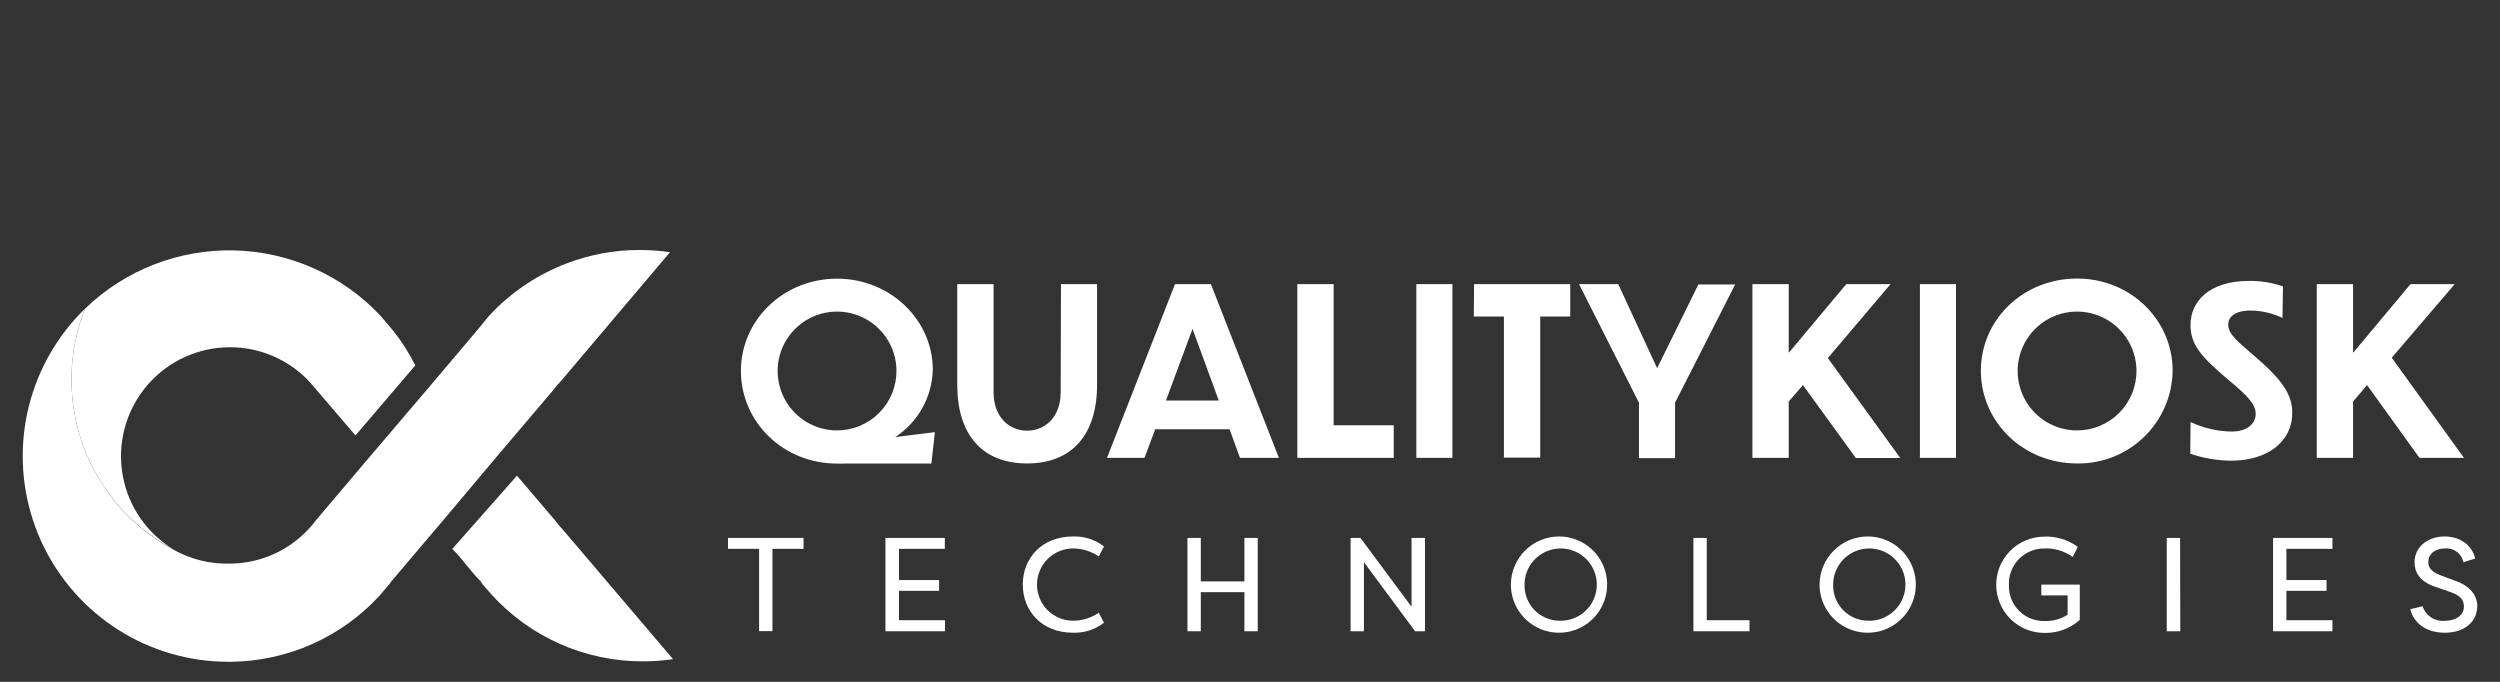
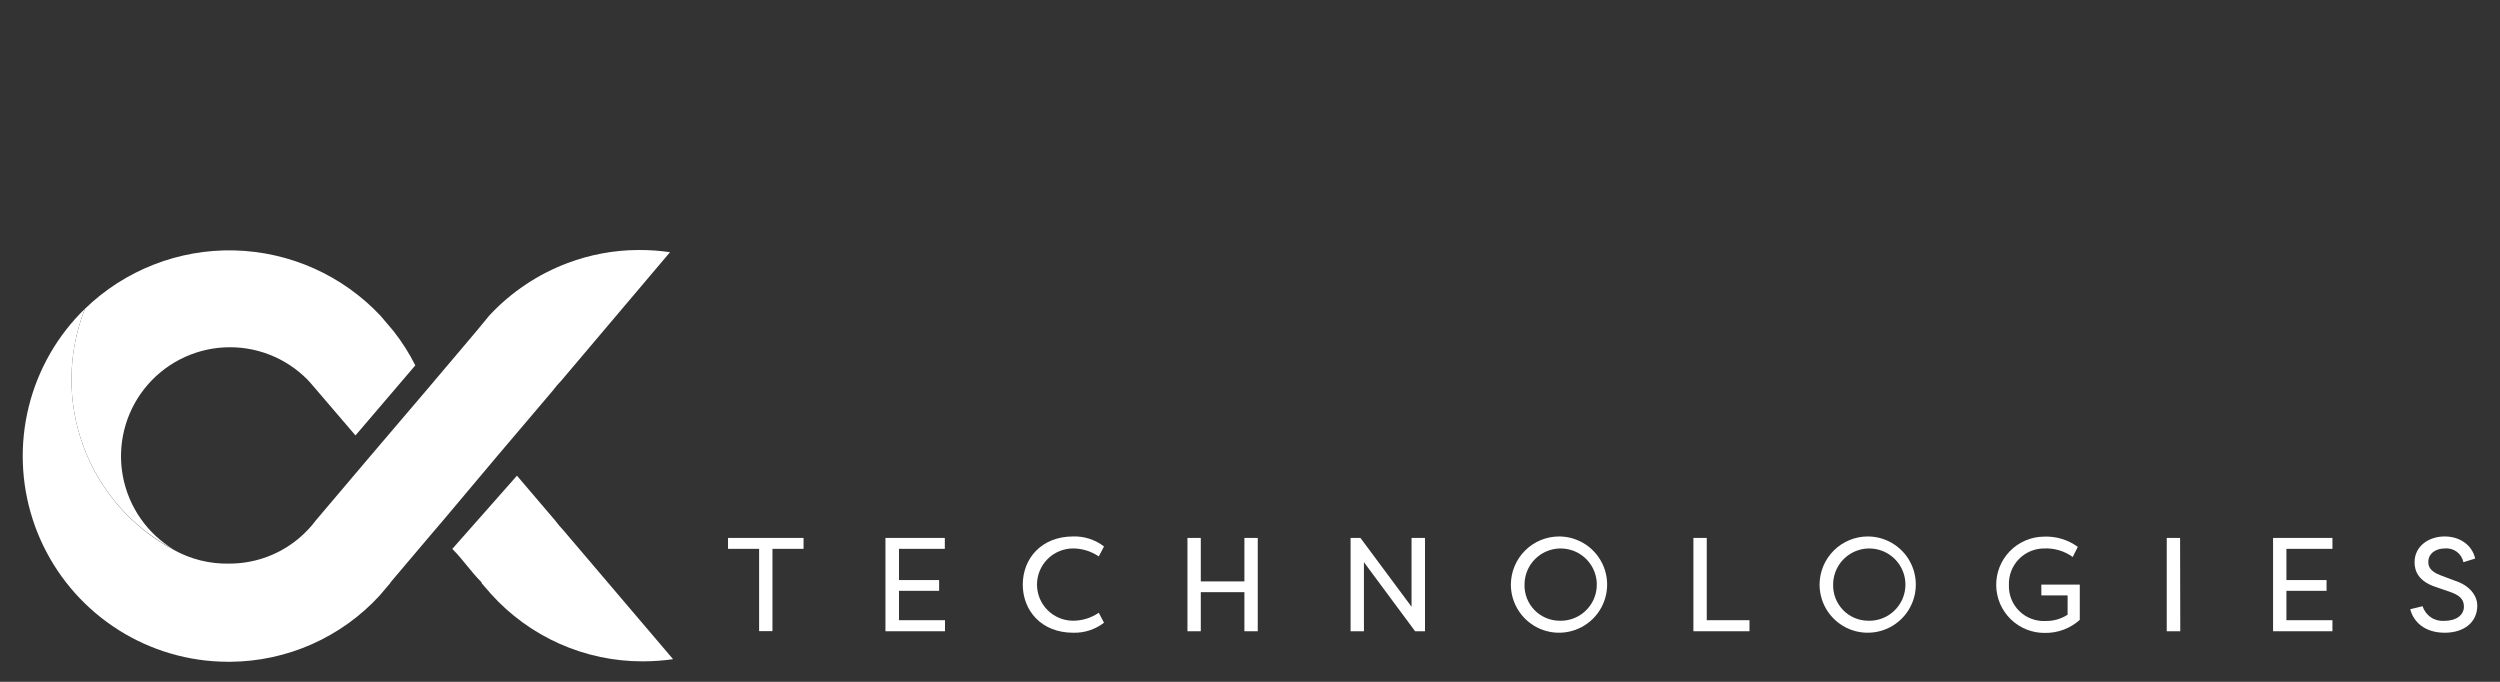
<svg xmlns="http://www.w3.org/2000/svg" width="110" height="30" viewBox="0 0 110 30" fill="none">
  <rect x="0" y="0" width="110" height="30" fill="#333333" stroke="none" />
  <path d="M24.771 23.312C24.66 23.196 24.557 23.073 24.461 22.945L24.435 22.911L22.746 20.93L19.901 24.152C20.385 24.633 20.701 25.135 21.179 25.611L21.207 25.678L21.603 26.133C22.446 27.07 23.476 27.818 24.628 28.329C25.779 28.84 27.026 29.103 28.285 29.099C28.73 29.099 29.174 29.067 29.615 29.004L24.771 23.312Z" fill="white" style="fill:white;fill-opacity:1;" />
  <path d="M24.699 16.746L29.481 11.096C29.043 11.032 28.6 11 28.157 11H28.077C27.017 11.006 25.966 11.2 24.974 11.574C23.667 12.065 22.491 12.852 21.539 13.873L21.518 13.896L21.001 14.525L20.081 15.614L19.137 16.728L18.7 17.245L16.31 20.049L13.9 22.893L13.874 22.927C13.778 23.055 13.674 23.178 13.564 23.294L13.548 23.31L13.533 23.325C12.819 24.076 11.879 24.572 10.856 24.737C10.6 24.779 10.34 24.799 10.08 24.799C9.224 24.817 8.378 24.605 7.631 24.186C5.795 23.204 4.383 21.581 3.665 19.627C2.947 17.672 2.972 15.521 3.737 13.584C2.528 14.761 1.672 16.252 1.266 17.89C0.86 19.528 0.92 21.247 1.439 22.852C1.958 24.458 2.916 25.887 4.204 26.977C5.491 28.067 7.059 28.776 8.728 29.022C9.166 29.086 9.609 29.117 10.052 29.118H10.135C11.37 29.109 12.589 28.847 13.719 28.347C14.848 27.847 15.862 27.12 16.698 26.211L17.179 25.645V25.629L19.072 23.395L19.514 22.878L21.893 20.049L24.309 17.204C24.429 17.043 24.559 16.89 24.699 16.746Z" fill="white" style="fill:white;fill-opacity:1;" />
  <path d="M18.274 16.076L15.641 19.159L13.766 16.969C13.694 16.881 13.616 16.8 13.536 16.71C13.058 16.225 12.483 15.847 11.848 15.601C11.213 15.355 10.533 15.248 9.853 15.286C9.173 15.323 8.509 15.506 7.905 15.82C7.301 16.134 6.771 16.574 6.35 17.109C5.929 17.644 5.627 18.263 5.464 18.924C5.301 19.585 5.28 20.273 5.404 20.942C5.527 21.612 5.792 22.248 6.18 22.807C6.568 23.366 7.071 23.837 7.655 24.186C5.811 23.212 4.391 21.591 3.669 19.634C2.946 17.677 2.971 15.523 3.74 13.584C4.61 12.742 5.638 12.082 6.766 11.642C7.893 11.201 9.096 10.989 10.306 11.018C11.516 11.047 12.708 11.316 13.813 11.81C14.918 12.303 15.914 13.012 16.743 13.894L17.291 14.54L17.309 14.561C17.681 15.032 18.004 15.54 18.274 16.076Z" fill="white" style="fill:white;fill-opacity:1;" />
-   <path d="M51.7 12.502L48.708 20.146H50.358L50.831 18.887H54.1L54.56 20.146H56.272L53.28 12.502H51.7ZM51.302 17.625L52.471 14.47L53.627 17.625H51.302ZM58.68 12.502H57.082V20.146H61.325V18.711H58.68V12.502ZM62.319 20.146H63.906V12.502H62.319V20.146ZM41.043 16.267C41.043 14.085 39.178 12.261 36.83 12.261C34.482 12.261 32.6 14.072 32.6 16.319C32.6 18.566 34.454 20.397 36.83 20.397C36.926 20.402 37.022 20.402 37.117 20.397H40.981L41.136 19.014L39.393 19.231C39.888 18.907 40.297 18.467 40.584 17.95C40.872 17.433 41.029 16.854 41.043 16.262V16.267ZM36.83 18.939C36.314 18.939 35.809 18.786 35.379 18.499C34.949 18.212 34.614 17.804 34.416 17.327C34.218 16.85 34.165 16.325 34.265 15.818C34.365 15.311 34.613 14.845 34.978 14.479C35.343 14.113 35.807 13.863 36.314 13.761C36.821 13.659 37.346 13.71 37.824 13.906C38.302 14.102 38.711 14.436 38.999 14.864C39.288 15.293 39.443 15.797 39.445 16.314C39.446 16.658 39.379 16.999 39.248 17.317C39.116 17.635 38.924 17.924 38.681 18.168C38.438 18.412 38.15 18.605 37.833 18.737C37.515 18.87 37.174 18.938 36.83 18.939ZM46.67 17.258C46.67 18.365 45.972 18.949 45.194 18.949C44.415 18.949 43.717 18.365 43.717 17.258V12.502H42.119V16.929C42.119 19.122 43.215 20.392 45.194 20.392C47.172 20.392 48.271 19.122 48.271 16.929V12.502H46.683L46.67 17.258ZM99.18 15.652C98.42 14.995 98.042 14.698 98.042 14.276C98.042 13.95 98.329 13.663 99.035 13.663C99.518 13.671 99.993 13.782 100.429 13.989L100.45 12.598C99.969 12.435 99.463 12.355 98.955 12.36C97.181 12.36 96.382 13.293 96.382 14.286C96.382 15.168 96.832 15.68 98.053 16.717C98.883 17.403 99.25 17.783 99.25 18.212C99.25 18.641 98.872 18.988 98.195 18.988C97.568 18.979 96.951 18.837 96.385 18.569L96.372 19.963C96.954 20.163 97.566 20.267 98.182 20.27C99.69 20.27 100.859 19.495 100.859 18.158C100.861 17.369 100.429 16.715 99.18 15.652ZM91.391 12.256C89.014 12.256 87.158 14.067 87.158 16.314C87.158 18.561 89.014 20.392 91.391 20.392C91.935 20.401 92.475 20.302 92.981 20.102C93.487 19.902 93.949 19.604 94.339 19.225C94.73 18.846 95.042 18.394 95.257 17.895C95.473 17.395 95.588 16.858 95.596 16.314C95.596 14.069 93.739 12.256 91.391 12.256ZM91.391 18.939C90.874 18.939 90.369 18.786 89.939 18.499C89.51 18.212 89.175 17.804 88.977 17.327C88.778 16.85 88.726 16.325 88.826 15.818C88.926 15.311 89.174 14.845 89.539 14.479C89.903 14.113 90.368 13.863 90.875 13.761C91.381 13.659 91.906 13.71 92.384 13.906C92.862 14.102 93.271 14.436 93.56 14.864C93.848 15.293 94.003 15.797 94.005 16.314C94.007 16.658 93.94 16.999 93.809 17.317C93.678 17.635 93.485 17.925 93.243 18.169C93 18.412 92.711 18.606 92.394 18.738C92.076 18.87 91.735 18.938 91.391 18.939ZM105.237 15.74L108.009 12.502H106.062L103.535 15.525V12.502H101.937V20.146H103.535V17.666L104.151 16.945L106.457 20.146H108.415L105.237 15.74ZM84.476 20.146H86.064V12.502H84.476V20.146ZM83.183 12.502H81.236L78.704 15.525V12.502H77.106V20.146H78.704V17.666L79.33 16.945L81.657 20.152H83.612L80.426 15.755L83.183 12.502ZM64.848 13.927H66.172V20.134H67.77V13.927H69.091V12.502H64.858L64.848 13.927ZM72.914 16.2L71.202 12.502H69.477L72.115 17.721V20.159H73.702V17.721L76.348 12.515H74.729L72.914 16.2Z" fill="white" style="fill:white;fill-opacity:1;" />
  <path d="M35.356 23.669V24.149H33.988V27.77H33.401V24.149H32.033V23.669H35.356Z" fill="white" style="fill:white;fill-opacity:1;" />
  <path d="M41.58 27.775H38.96V23.669H41.572V24.149H39.555V25.523H41.321V25.996H39.555V27.289H41.58V27.775Z" fill="white" style="fill:white;fill-opacity:1;" />
  <path d="M47.218 23.604C47.708 23.589 48.188 23.745 48.576 24.044L48.346 24.483C48.013 24.256 47.621 24.134 47.218 24.131C47.009 24.131 46.803 24.173 46.61 24.253C46.417 24.332 46.241 24.45 46.094 24.597C45.946 24.745 45.829 24.92 45.749 25.113C45.669 25.306 45.628 25.513 45.628 25.722C45.628 25.931 45.669 26.138 45.749 26.331C45.829 26.523 45.946 26.699 46.094 26.847C46.241 26.994 46.417 27.111 46.61 27.191C46.803 27.271 47.009 27.312 47.218 27.312C47.621 27.31 48.013 27.188 48.346 26.961L48.576 27.4C48.188 27.699 47.708 27.855 47.218 27.84C45.822 27.84 45.002 26.868 45.002 25.722C45.002 24.576 45.822 23.604 47.218 23.604Z" fill="white" style="fill:white;fill-opacity:1;" />
  <path d="M52.835 26.055V27.775H52.248V23.669H52.835V25.582H54.754V23.669H55.341V27.775H54.754V26.055H52.835Z" fill="white" style="fill:white;fill-opacity:1;" />
  <path d="M60.013 24.736V27.775H59.426V23.669H59.86L62.108 26.697V23.669H62.7V27.775H62.265L60.013 24.736Z" fill="white" style="fill:white;fill-opacity:1;" />
  <path d="M68.609 23.604C69.028 23.607 69.436 23.733 69.783 23.967C70.129 24.201 70.399 24.533 70.557 24.92C70.715 25.308 70.755 25.733 70.672 26.143C70.589 26.553 70.386 26.929 70.09 27.224C69.793 27.519 69.415 27.72 69.005 27.8C68.594 27.881 68.169 27.838 67.783 27.677C67.397 27.517 67.067 27.245 66.835 26.897C66.602 26.549 66.478 26.14 66.478 25.722C66.481 25.159 66.706 24.619 67.106 24.222C67.505 23.825 68.046 23.603 68.609 23.604ZM68.609 27.312C68.926 27.324 69.239 27.241 69.509 27.074C69.778 26.906 69.991 26.662 70.121 26.373C70.25 26.084 70.29 25.762 70.236 25.45C70.181 25.137 70.035 24.849 69.815 24.62C69.595 24.392 69.312 24.234 69.002 24.168C68.692 24.102 68.369 24.129 68.075 24.248C67.781 24.366 67.529 24.57 67.351 24.832C67.174 25.095 67.079 25.405 67.079 25.722C67.073 25.927 67.109 26.131 67.183 26.323C67.258 26.514 67.369 26.689 67.512 26.837C67.654 26.985 67.825 27.103 68.013 27.185C68.201 27.266 68.404 27.31 68.609 27.312Z" fill="white" style="fill:white;fill-opacity:1;" />
  <path d="M76.977 27.775H74.51V23.669H75.097V27.289H76.977V27.775Z" fill="white" style="fill:white;fill-opacity:1;" />
  <path d="M82.189 23.604C82.607 23.606 83.016 23.732 83.363 23.966C83.71 24.2 83.98 24.531 84.138 24.919C84.297 25.306 84.337 25.731 84.254 26.142C84.172 26.552 83.969 26.928 83.672 27.223C83.376 27.518 82.999 27.719 82.588 27.8C82.177 27.881 81.752 27.838 81.366 27.678C80.979 27.517 80.649 27.246 80.417 26.898C80.184 26.549 80.061 26.14 80.061 25.722C80.063 25.159 80.288 24.62 80.687 24.223C81.086 23.826 81.626 23.603 82.189 23.604ZM82.189 27.312C82.506 27.324 82.819 27.241 83.088 27.074C83.357 26.906 83.57 26.662 83.7 26.373C83.829 26.084 83.87 25.762 83.815 25.45C83.761 25.137 83.614 24.849 83.394 24.62C83.174 24.392 82.891 24.234 82.581 24.168C82.271 24.102 81.948 24.129 81.654 24.248C81.36 24.366 81.108 24.57 80.931 24.832C80.753 25.095 80.658 25.405 80.658 25.722C80.653 25.927 80.688 26.131 80.763 26.323C80.837 26.514 80.949 26.689 81.091 26.837C81.234 26.985 81.404 27.103 81.592 27.185C81.781 27.266 81.984 27.31 82.189 27.312Z" fill="white" style="fill:white;fill-opacity:1;" />
  <path d="M88.392 25.738C88.384 25.951 88.421 26.163 88.499 26.361C88.578 26.559 88.698 26.738 88.85 26.887C89.002 27.037 89.183 27.152 89.383 27.227C89.582 27.302 89.795 27.335 90.008 27.323C90.351 27.33 90.688 27.234 90.975 27.046V26.198H89.819V25.722H91.51V27.274C91.09 27.652 90.542 27.857 89.977 27.848C89.699 27.851 89.423 27.8 89.165 27.697C88.906 27.593 88.671 27.44 88.472 27.246C88.273 27.052 88.114 26.82 88.004 26.564C87.895 26.309 87.837 26.034 87.833 25.756C87.83 25.478 87.881 25.201 87.984 24.943C88.088 24.685 88.241 24.45 88.435 24.25C88.629 24.052 88.861 23.893 89.117 23.783C89.372 23.673 89.647 23.615 89.925 23.612C90.461 23.587 90.989 23.746 91.423 24.062L91.2 24.507C90.832 24.242 90.386 24.11 89.933 24.132C89.725 24.133 89.52 24.176 89.33 24.258C89.139 24.34 88.967 24.459 88.823 24.609C88.679 24.759 88.567 24.936 88.493 25.13C88.419 25.323 88.385 25.53 88.392 25.738Z" fill="white" style="fill:white;fill-opacity:1;" />
  <path d="M95.932 27.775H95.337V23.669H95.924L95.932 27.775Z" fill="white" style="fill:white;fill-opacity:1;" />
  <path d="M102.627 27.775H100.015V23.669H102.627V24.149H100.602V25.523H102.368V25.996H100.602V27.289H102.627V27.775Z" fill="white" style="fill:white;fill-opacity:1;" />
  <path d="M106.595 26.674C106.657 26.872 106.785 27.044 106.957 27.161C107.13 27.278 107.336 27.333 107.544 27.318C108.084 27.318 108.413 27.059 108.413 26.689C108.413 26.319 108.154 26.172 107.808 26.045L107.192 25.833C106.383 25.575 106.241 25.094 106.241 24.737C106.241 24.031 106.864 23.604 107.562 23.604C108.26 23.604 108.783 24.007 108.907 24.576L108.39 24.737C108.353 24.552 108.249 24.389 108.098 24.277C107.947 24.165 107.759 24.113 107.572 24.132C107.179 24.132 106.846 24.349 106.846 24.724C106.846 24.9 106.897 25.13 107.378 25.311L108.002 25.546C108.677 25.758 109 26.216 109 26.65C109 27.377 108.423 27.84 107.567 27.84C106.711 27.84 106.194 27.382 106.052 26.805L106.595 26.674Z" fill="white" style="fill:white;fill-opacity:1;" />
</svg>